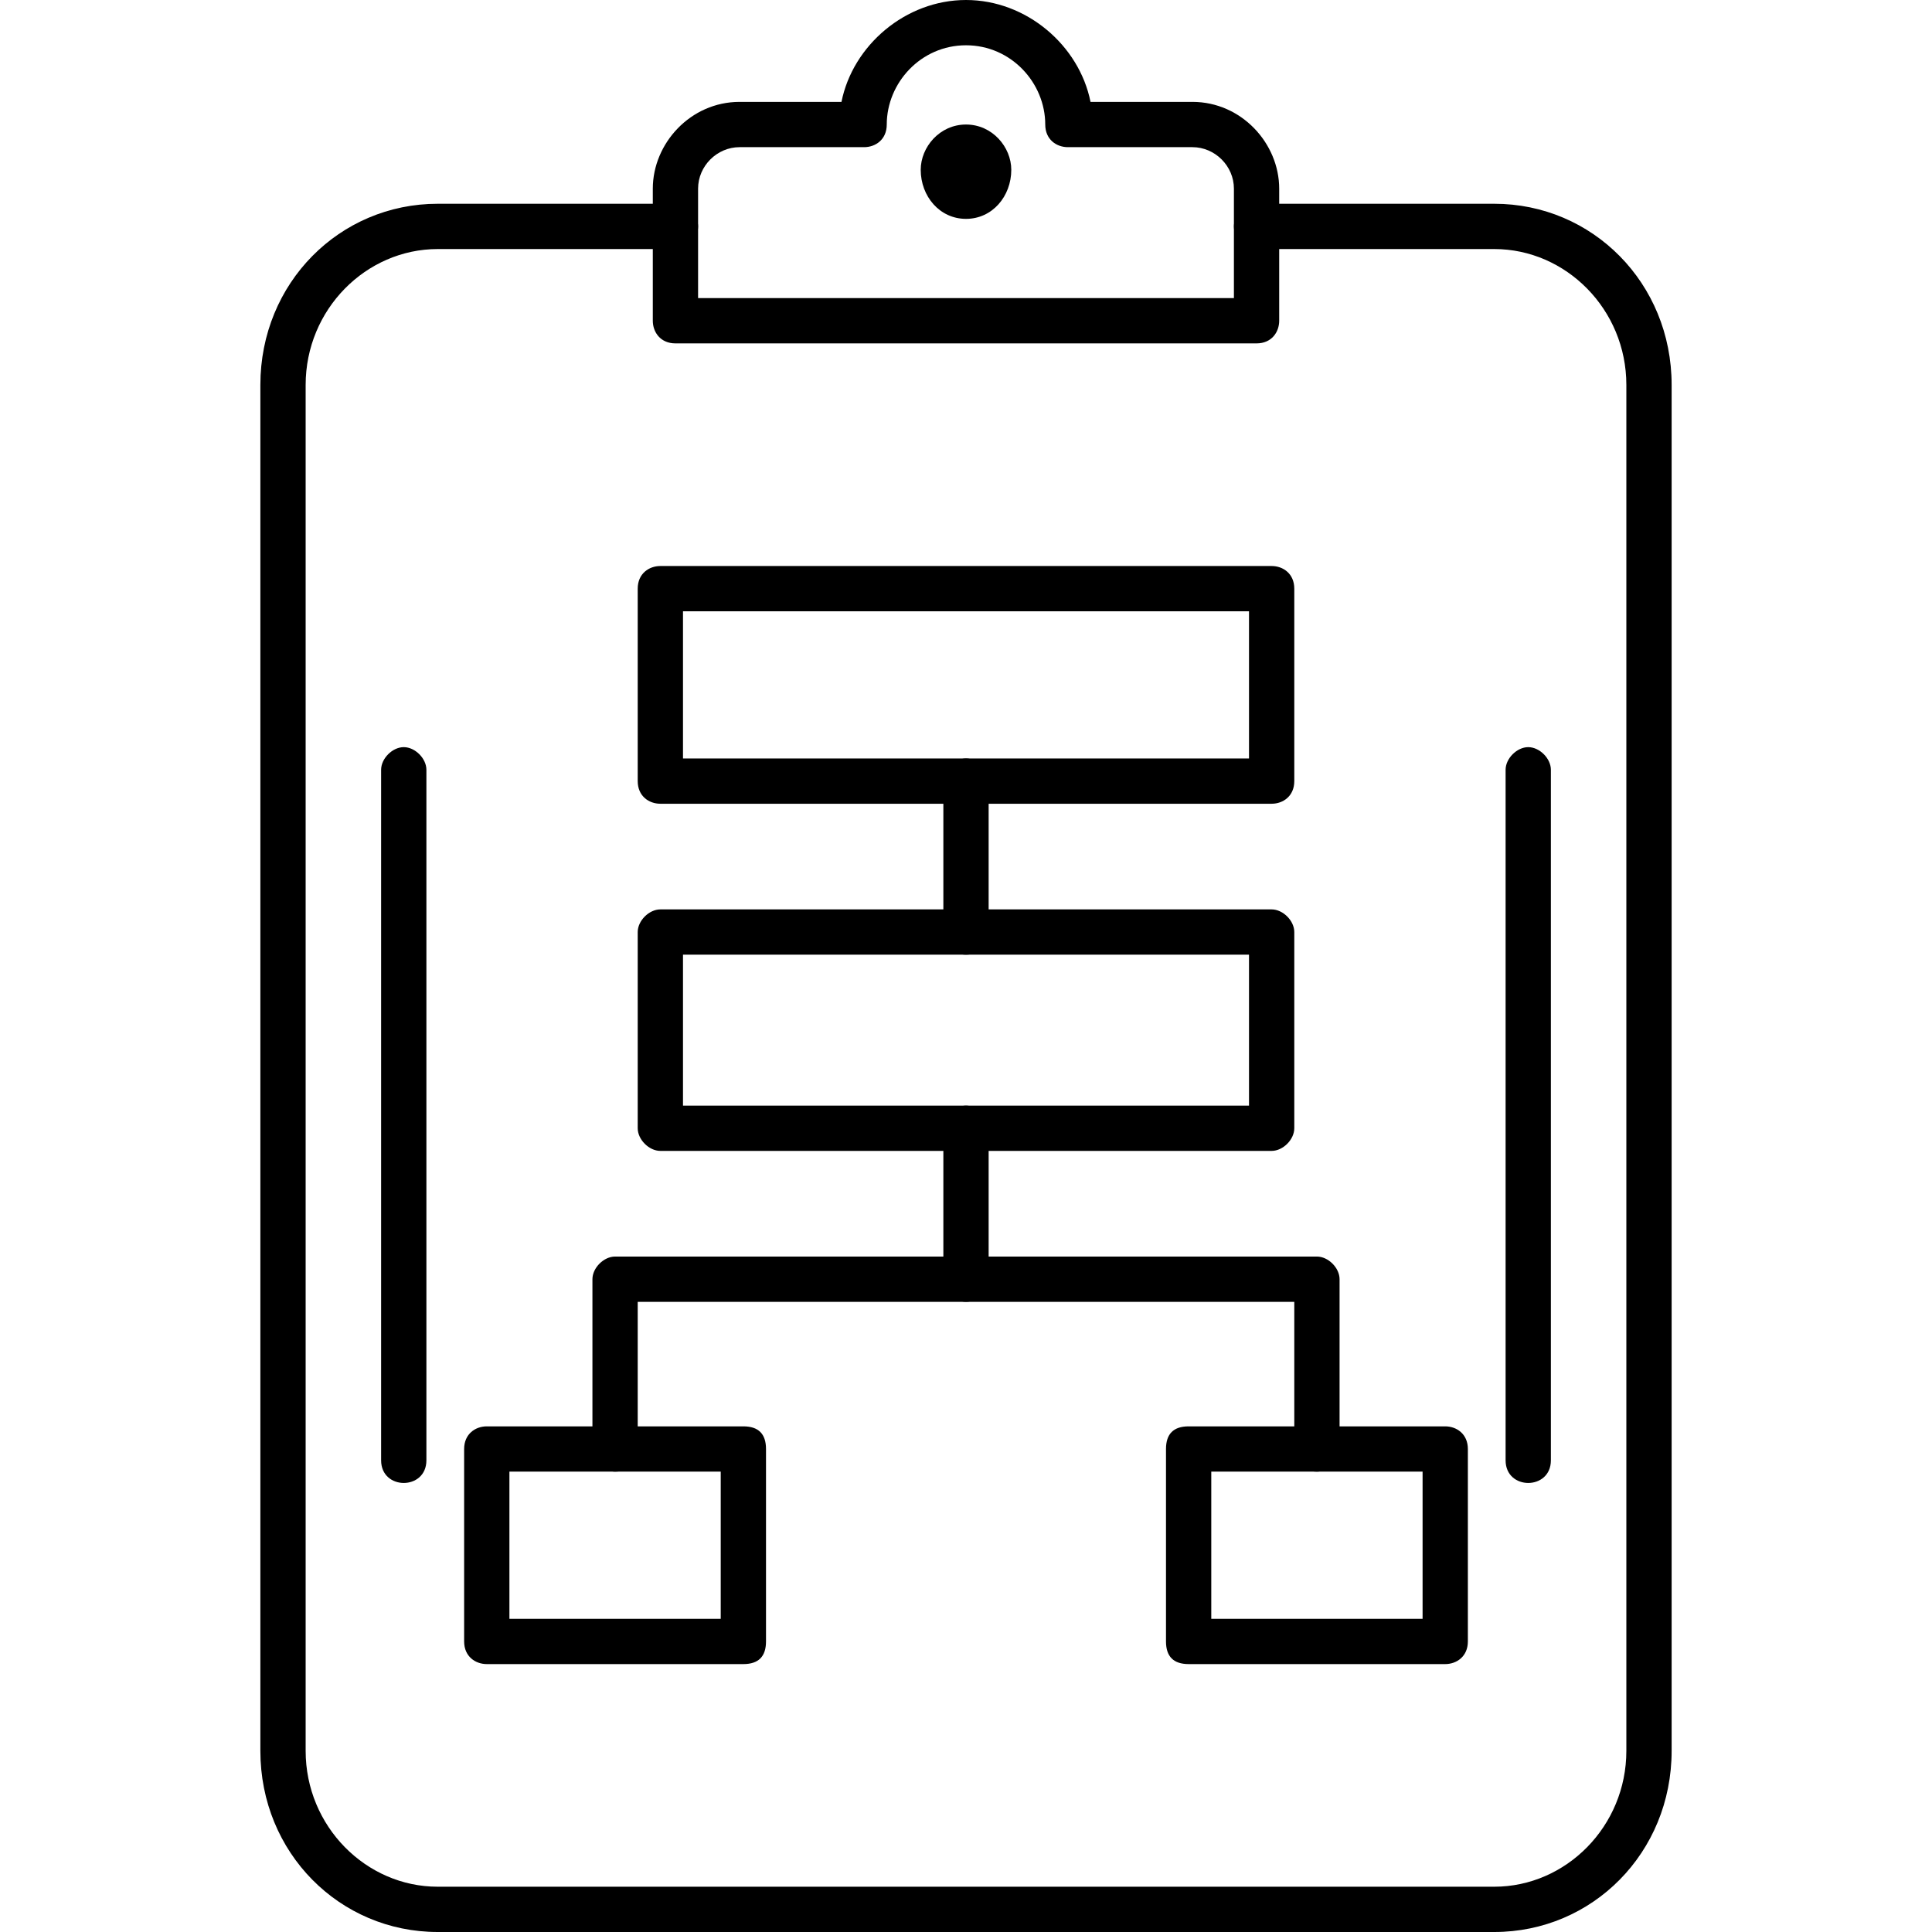
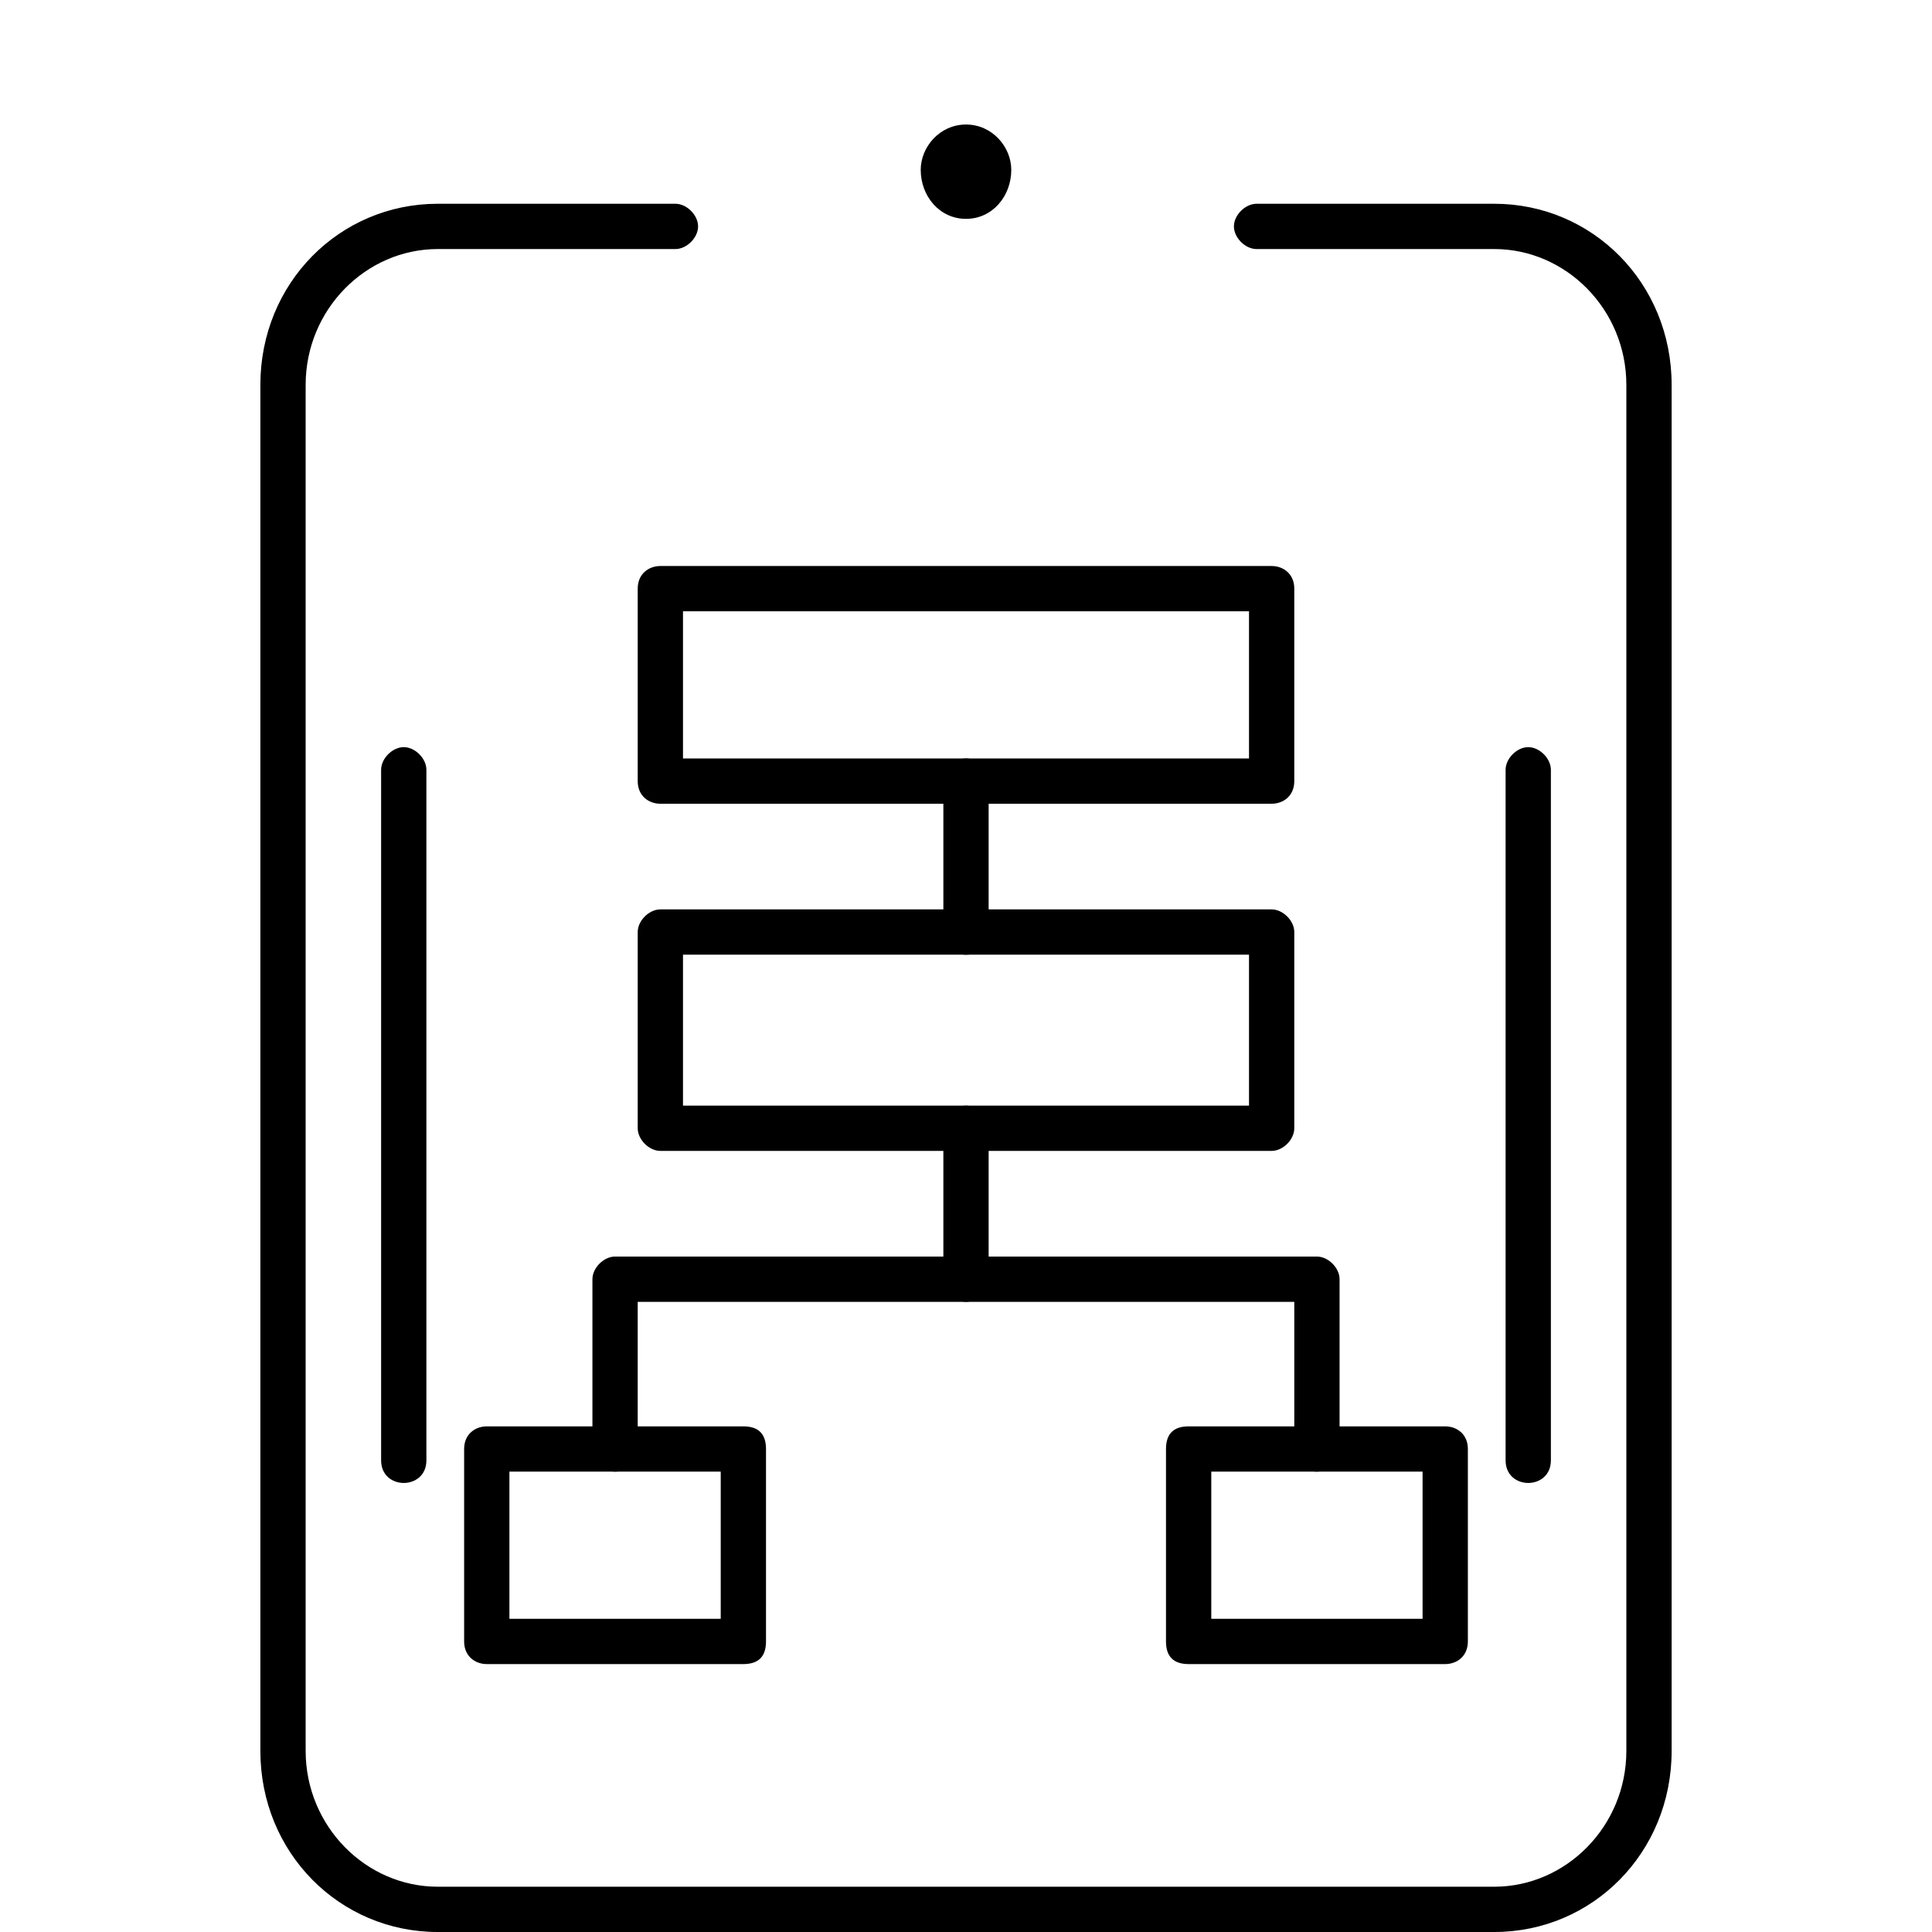
<svg xmlns="http://www.w3.org/2000/svg" clip-rule="evenodd" fill-rule="evenodd" height="512" image-rendering="optimizeQuality" shape-rendering="geometricPrecision" text-rendering="geometricPrecision" viewBox="0 0 512 512" width="512">
  <g id="Layer_x0020_1">
    <g id="_300317136">
      <g>
        <g>
          <g>
            <g id="_292016264">
              <path d="m349 390c-4 0-6-3-6-6v-39h-174v39c0 3-2 6-6 6-3 0-6-3-6-6v-45c0-3 3-6 6-6h186c3 0 6 3 6 6v45c0 3-3 6-6 6z" />
            </g>
            <g id="_292014536">
-               <path d="m197 441h-68c-3 0-6-2-6-6v-51c0-4 3-6 6-6h68c4 0 6 2 6 6v51c0 4-2 6-6 6zm-62-12h56v-39h-56z" />
+               <path d="m197 441h-68c-3 0-6-2-6-6v-51c0-4 3-6 6-6h68c4 0 6 2 6 6v51c0 4-2 6-6 6zm-62-12h56v-39h-56" />
            </g>
            <g id="_291996992">
              <path d="m383 441h-68c-4 0-6-2-6-6v-51c0-4 2-6 6-6h68c3 0 6 2 6 6v51c0 4-3 6-6 6zm-62-12h56v-39h-56z" />
            </g>
          </g>
          <g id="_291996104">
            <path d="m256 253c-3 0-6-2-6-6v-40c0-3 3-6 6-6s6 3 6 6v40c0 4-3 6-6 6z" />
          </g>
          <g id="_292006760">
            <path d="m256 345c-3 0-6-3-6-6v-40c0-3 3-6 6-6s6 3 6 6v40c0 3-3 6-6 6z" />
          </g>
          <g id="_292006712">
            <path d="m337 213h-162c-3 0-6-2-6-6v-51c0-4 3-6 6-6h162c3 0 6 2 6 6v51c0 4-3 6-6 6zm-156-12h150v-39h-150z" />
          </g>
          <g id="_292006736">
            <path d="m337 305h-162c-3 0-6-3-6-6v-52c0-3 3-6 6-6h162c3 0 6 3 6 6v52c0 3-3 6-6 6zm-156-12h150v-40h-150z" />
          </g>
        </g>
        <g id="_292007984">
          <path d="m396 512h-280c-26 0-47-21-47-48v-362c0-27 21-48 47-48h63c3 0 6 3 6 6s-3 6-6 6h-63c-19 0-35 16-35 36v362c0 20 16 36 35 36h280c19 0 35-16 35-36v-362c0-20-16-36-35-36h-63c-3 0-6-3-6-6s3-6 6-6h63c26 0 47 21 47 48v362c0 27-21 48-47 48z" />
        </g>
        <g id="_291997160">
-           <path d="m333 91h-154c-4 0-6-3-6-6v-35c0-12 10-23 23-23h27c3-15 17-27 33-27s30 12 33 27h27c13 0 23 11 23 23v35c0 3-2 6-6 6zm-148-12h142v-29c0-6-5-11-11-11h-33c-3 0-6-2-6-6 0-11-9-21-21-21s-21 10-21 21c0 4-3 6-6 6h-33c-6 0-11 5-11 11z" />
-         </g>
+           </g>
        <g id="_291997976">
          <path d="m256 33c7 0 12 6 12 12 0 7-5 13-12 13s-12-6-12-13c0-6 5-12 12-12z" />
        </g>
        <g>
          <g id="_291996632">
            <path d="m107 393c-3 0-6-2-6-6v-183c0-3 3-6 6-6s6 3 6 6v183c0 4-3 6-6 6z" />
          </g>
          <g id="_291998984">
            <path d="m405 393c-3 0-6-2-6-6v-183c0-3 3-6 6-6s6 3 6 6v183c0 4-3 6-6 6z" />
          </g>
        </g>
      </g>
    </g>
  </g>
</svg>